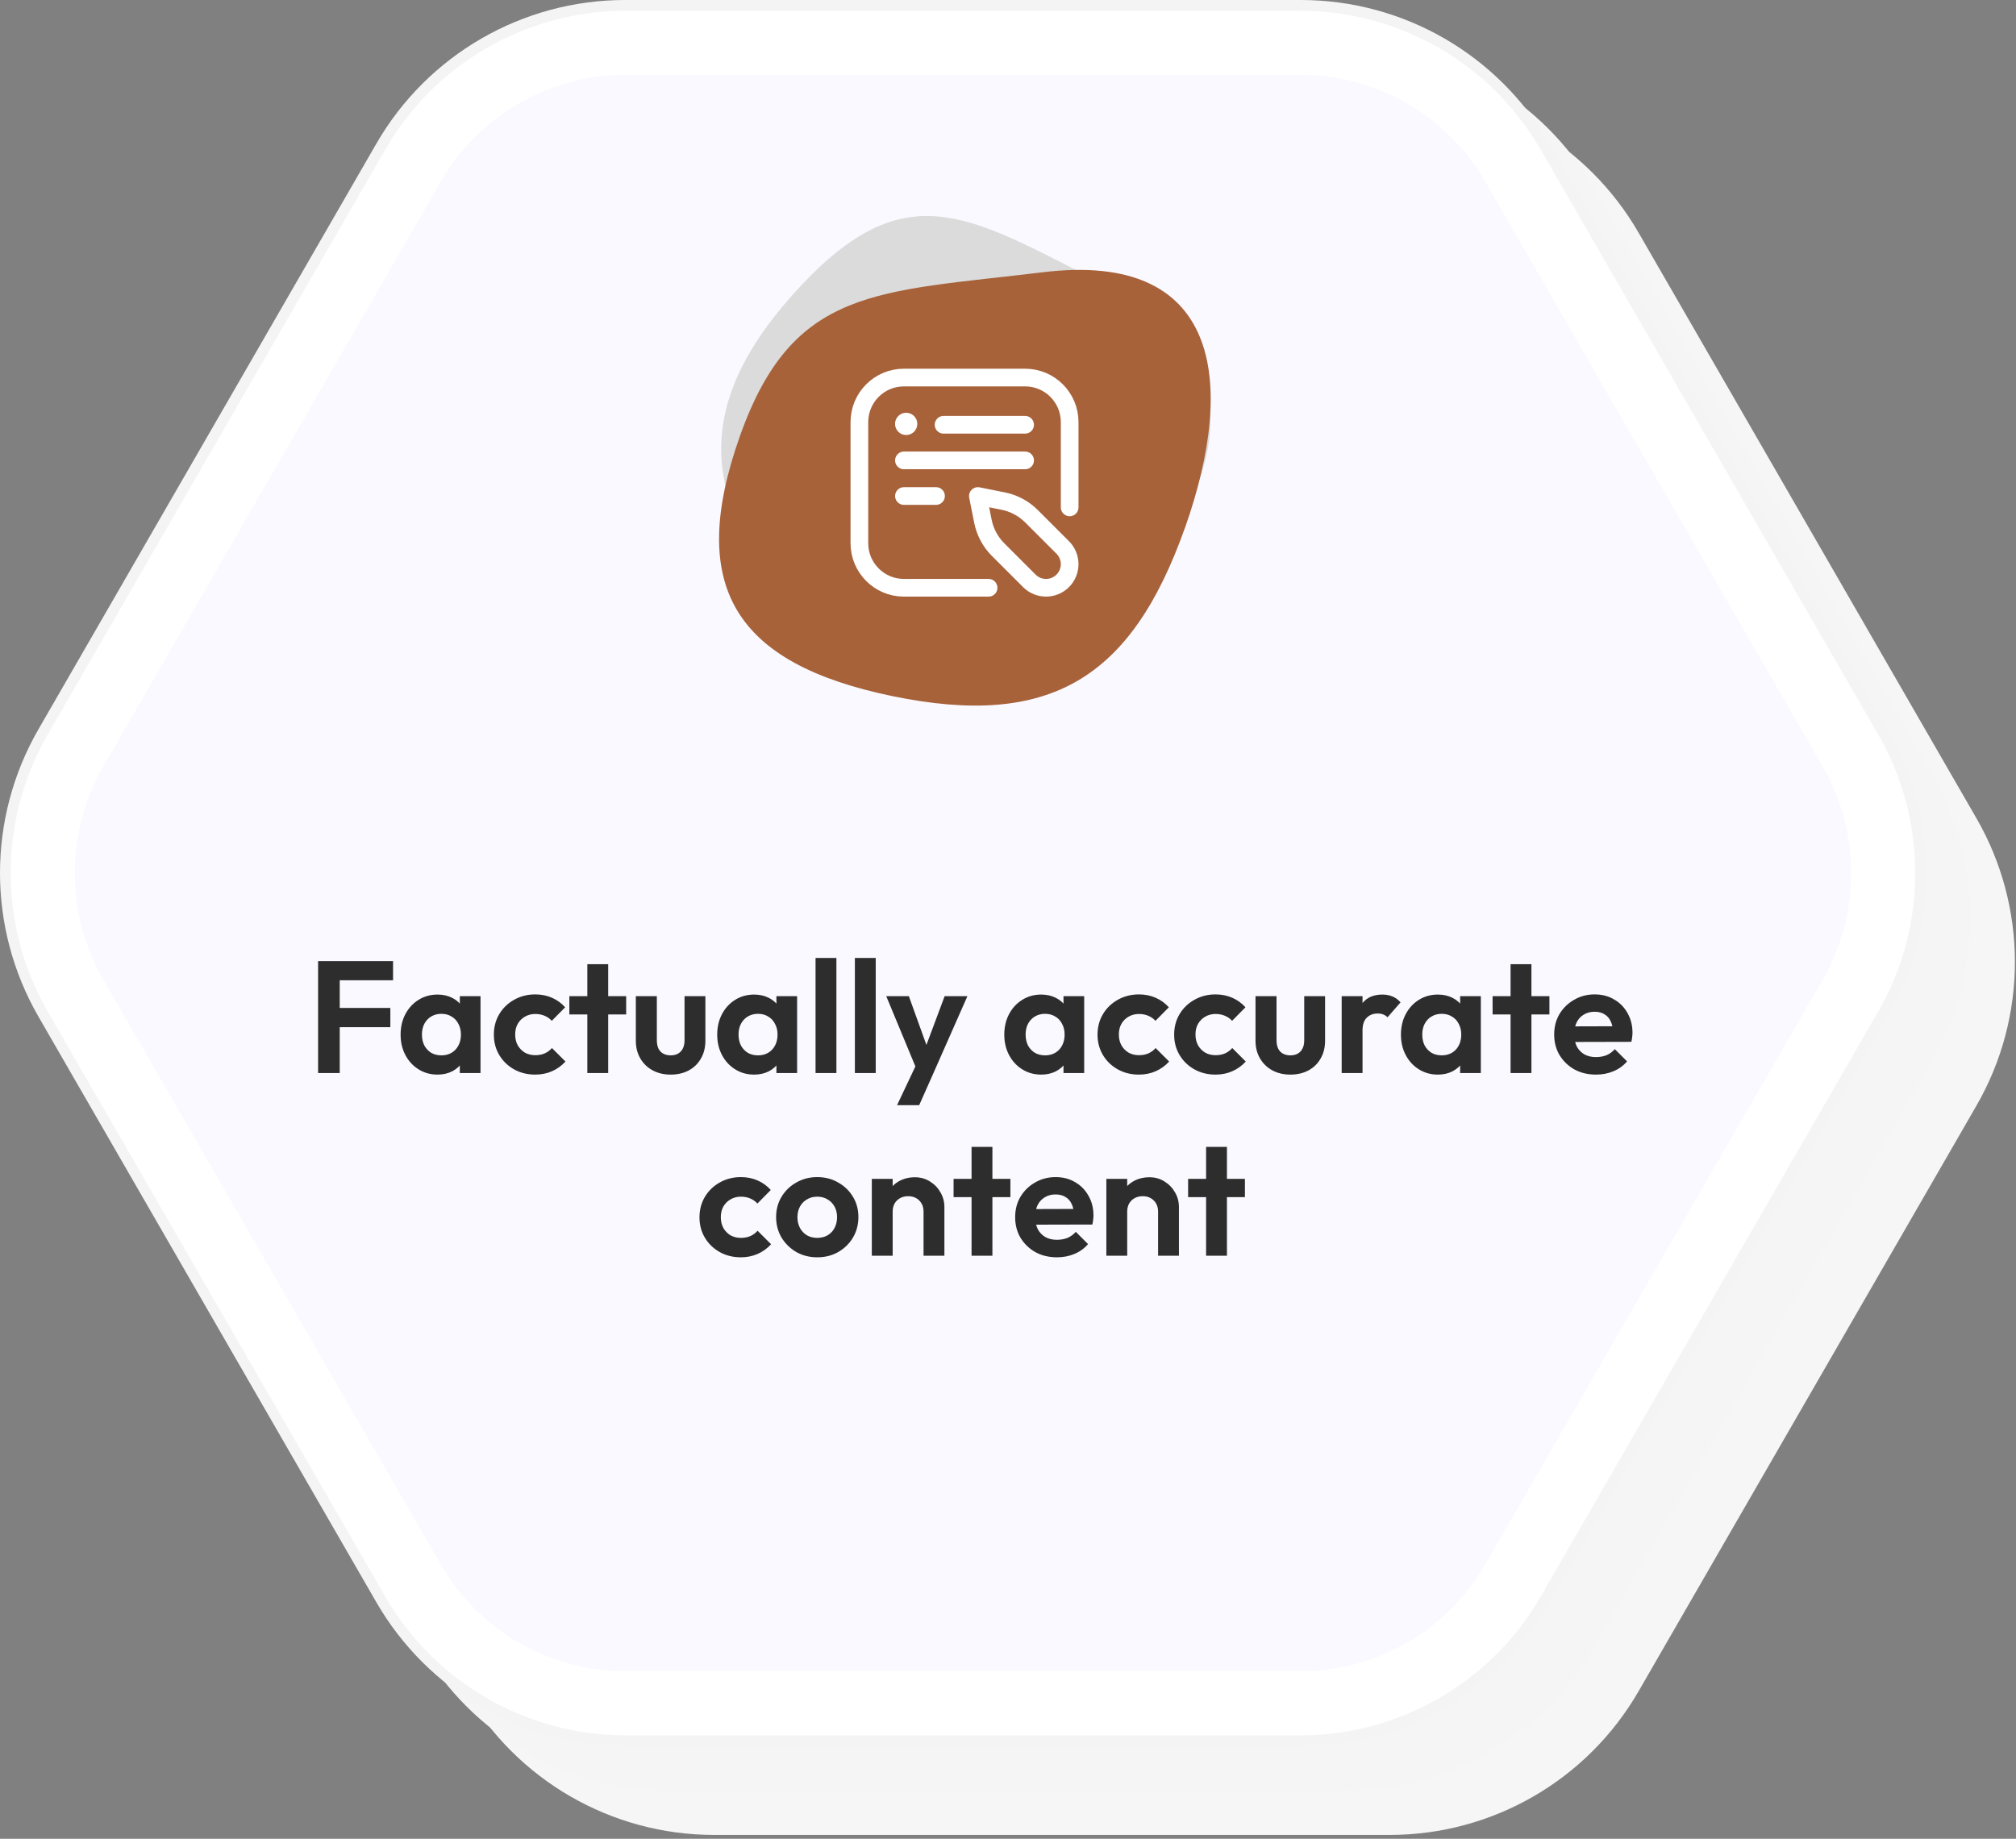
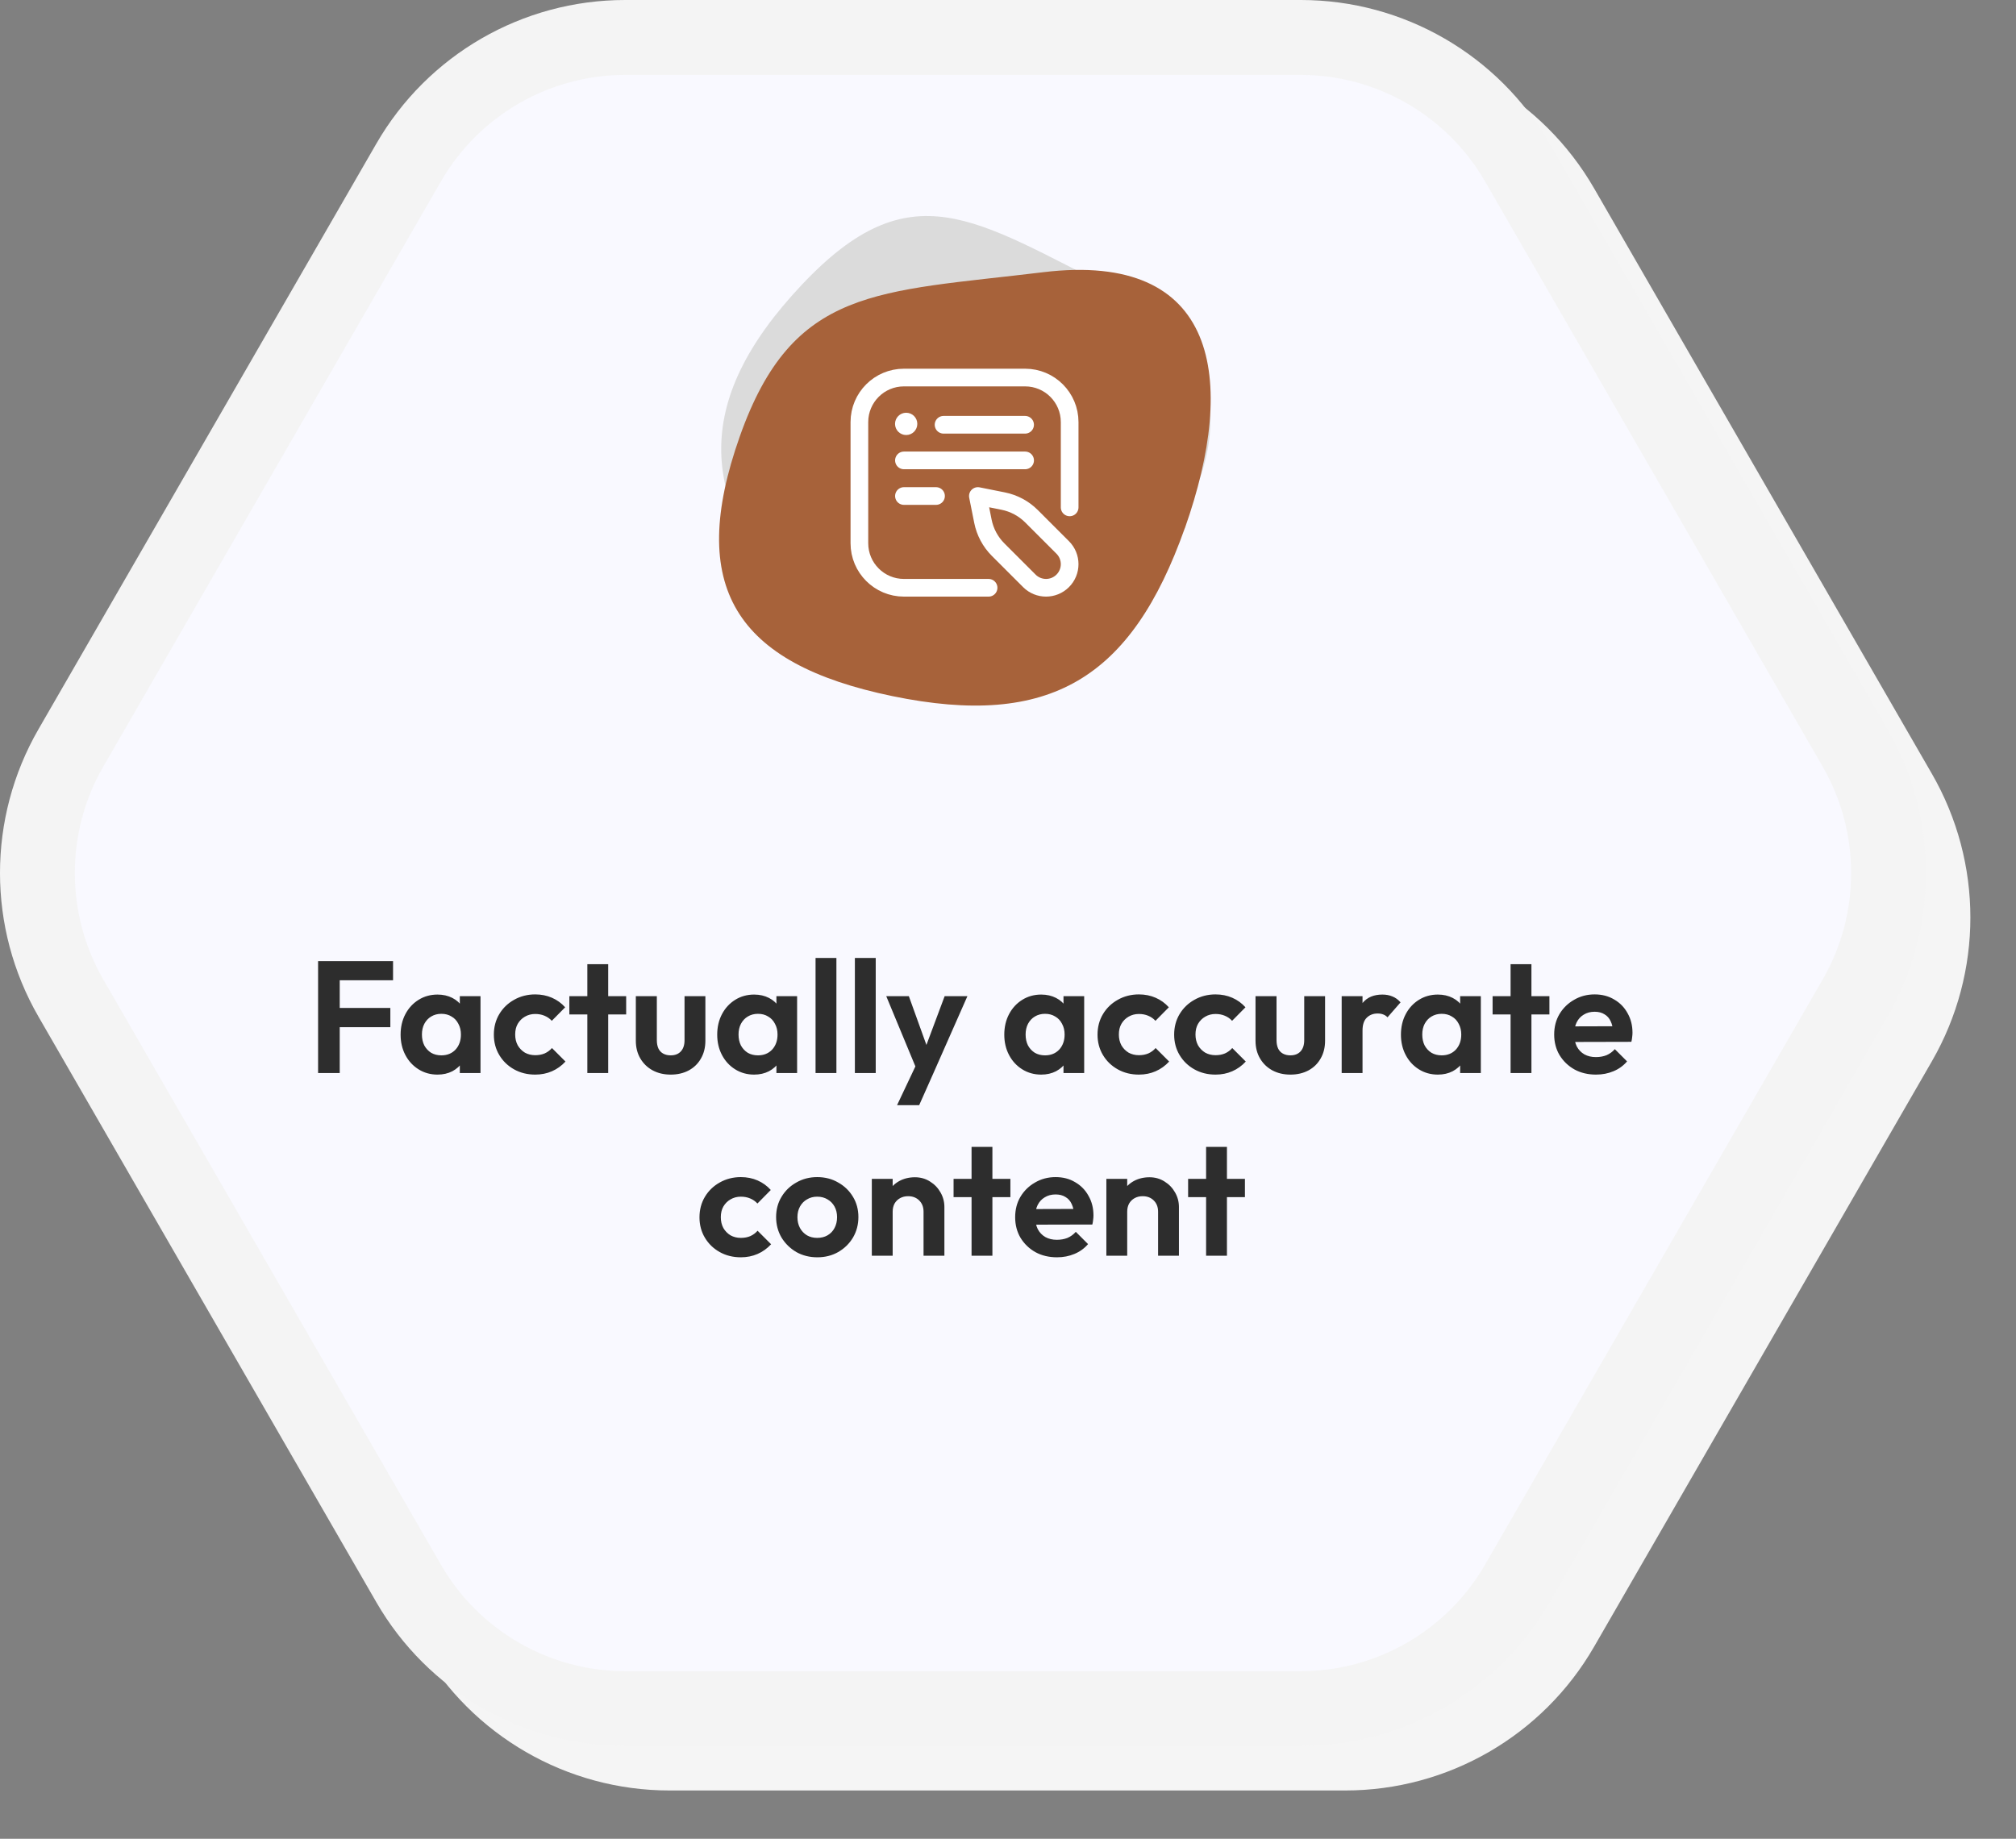
<svg xmlns="http://www.w3.org/2000/svg" width="342" height="312" viewBox="0 0 342 312" fill="none">
  <rect x="0" y="0" width="342" height="312" fill="#808080" stroke="none" />
-   <path d="M235.777 15.105H121.132C103.719 15.105 87.628 24.407 78.93 39.495L21.617 138.847C12.919 153.934 12.919 172.521 21.617 187.607L78.93 286.96C87.628 302.047 103.719 311.349 121.132 311.349H235.777C253.19 311.349 269.281 302.047 277.979 286.96L335.292 187.607C343.99 172.521 343.99 153.934 335.292 138.847L277.979 39.495C269.281 24.407 253.19 15.105 235.777 15.105Z" fill="#F6F6F6" />
  <path d="M228.222 7.562H113.577C96.164 7.562 80.073 16.866 71.376 31.951L14.062 131.305C5.365 146.392 5.365 164.979 14.062 180.066L71.376 279.418C80.073 294.505 96.164 303.807 113.577 303.807H228.222C245.636 303.807 261.726 294.505 270.424 279.418L327.737 180.066C336.435 164.979 336.435 146.392 327.737 131.305L270.424 31.951C261.726 16.866 245.636 7.562 228.222 7.562Z" fill="#F5F5F5" />
  <path d="M220.683 0H106.039C88.626 0 72.534 9.302 63.837 24.389L6.524 123.741C-2.175 138.828 -2.175 157.415 6.524 172.502L63.837 271.855C72.534 286.941 88.626 296.244 106.039 296.244H220.683C238.097 296.244 254.187 286.941 262.885 271.855L320.198 172.502C328.896 157.415 328.896 138.828 320.198 123.741L262.885 24.389C254.187 9.302 238.097 0 220.683 0Z" fill="#F4F4F4" />
-   <path d="M106.038 294.449C89.331 294.449 73.766 285.455 65.395 270.967L8.081 171.614C-0.272 157.126 -0.272 139.137 8.081 124.667L65.395 25.314C73.748 10.826 89.313 1.832 106.038 1.832H220.683C237.39 1.832 252.955 10.826 261.326 25.314L318.64 124.667C326.993 139.155 326.993 157.144 318.64 171.614L261.326 270.967C252.973 285.455 237.408 294.449 220.683 294.449H106.038Z" fill="white" />
  <path d="M106.041 283.568C93.212 283.568 81.234 276.659 74.82 265.525L17.507 166.173C11.092 155.039 11.092 141.221 17.507 130.106L74.82 30.753C81.234 19.619 93.194 12.711 106.041 12.711H220.686C233.515 12.711 245.492 19.619 251.907 30.753L309.222 130.106C315.636 141.24 315.636 155.057 309.222 166.173L251.907 265.525C245.492 276.659 233.533 283.568 220.686 283.568H106.041Z" fill="#F9F9FF" />
  <path d="M188.561 104.084C169.945 123.829 155.209 124.605 136.594 104.86C117.978 85.115 117.433 68.086 135.983 48.363C154.555 28.618 165.367 37.305 189.171 49.182C214.173 61.706 207.133 84.339 188.561 104.084Z" fill="#DBDBDB" />
  <path d="M200.986 89.643C191.939 115.122 178.119 123.636 151.395 118.118C124.67 112.6 116.496 99.515 125.499 74.058C134.501 48.601 148.779 49.614 176.986 46.187C206.631 42.608 209.988 64.164 201.007 89.621L200.986 89.643Z" fill="#A7623A" />
  <path d="M53.961 182.068V163.087H57.633V182.068H53.961ZM56.661 174.292V171.025H66.219V174.292H56.661ZM56.661 166.327V163.087H66.678V166.327H56.661ZM74.224 182.338C73.036 182.338 71.965 182.041 71.011 181.447C70.057 180.853 69.31 180.043 68.77 179.017C68.23 177.991 67.96 176.839 67.96 175.561C67.96 174.265 68.23 173.104 68.77 172.078C69.31 171.052 70.057 170.242 71.011 169.648C71.965 169.054 73.036 168.757 74.224 168.757C75.16 168.757 75.997 168.946 76.735 169.324C77.473 169.702 78.058 170.233 78.49 170.917C78.94 171.583 79.183 172.339 79.219 173.185V177.883C79.183 178.747 78.94 179.512 78.49 180.178C78.058 180.844 77.473 181.375 76.735 181.771C75.997 182.149 75.16 182.338 74.224 182.338ZM74.872 179.071C75.862 179.071 76.663 178.747 77.275 178.099C77.887 177.433 78.193 176.578 78.193 175.534C78.193 174.85 78.049 174.247 77.761 173.725C77.491 173.185 77.104 172.771 76.6 172.483C76.114 172.177 75.538 172.024 74.872 172.024C74.224 172.024 73.648 172.177 73.144 172.483C72.658 172.771 72.271 173.185 71.983 173.725C71.713 174.247 71.578 174.85 71.578 175.534C71.578 176.236 71.713 176.857 71.983 177.397C72.271 177.919 72.658 178.333 73.144 178.639C73.648 178.927 74.224 179.071 74.872 179.071ZM78.004 182.068V178.558L78.571 175.372L78.004 172.24V169.027H81.514V182.068H78.004ZM90.799 182.338C89.467 182.338 88.27 182.041 87.208 181.447C86.146 180.853 85.309 180.043 84.697 179.017C84.085 177.991 83.779 176.839 83.779 175.561C83.779 174.265 84.085 173.104 84.697 172.078C85.309 171.052 86.146 170.242 87.208 169.648C88.288 169.036 89.485 168.73 90.799 168.73C91.825 168.73 92.77 168.919 93.634 169.297C94.498 169.675 95.245 170.215 95.875 170.917L93.607 173.212C93.265 172.834 92.851 172.546 92.365 172.348C91.897 172.15 91.375 172.051 90.799 172.051C90.151 172.051 89.566 172.204 89.044 172.51C88.54 172.798 88.135 173.203 87.829 173.725C87.541 174.229 87.397 174.832 87.397 175.534C87.397 176.218 87.541 176.83 87.829 177.37C88.135 177.892 88.54 178.306 89.044 178.612C89.566 178.9 90.151 179.044 90.799 179.044C91.393 179.044 91.924 178.945 92.392 178.747C92.878 178.531 93.292 178.225 93.634 177.829L95.929 180.124C95.263 180.844 94.498 181.393 93.634 181.771C92.77 182.149 91.825 182.338 90.799 182.338ZM99.638 182.068V163.6H103.175V182.068H99.638ZM96.587 172.132V169.027H106.226V172.132H96.587ZM113.777 182.338C112.625 182.338 111.599 182.095 110.699 181.609C109.817 181.123 109.124 180.448 108.62 179.584C108.116 178.72 107.864 177.721 107.864 176.587V169.027H111.428V176.506C111.428 177.046 111.518 177.514 111.698 177.91C111.878 178.288 112.148 178.576 112.508 178.774C112.868 178.972 113.291 179.071 113.777 179.071C114.515 179.071 115.091 178.846 115.505 178.396C115.919 177.946 116.126 177.316 116.126 176.506V169.027H119.663V176.587C119.663 177.739 119.411 178.747 118.907 179.611C118.421 180.475 117.728 181.15 116.828 181.636C115.946 182.104 114.929 182.338 113.777 182.338ZM127.934 182.338C126.746 182.338 125.675 182.041 124.721 181.447C123.767 180.853 123.02 180.043 122.48 179.017C121.94 177.991 121.67 176.839 121.67 175.561C121.67 174.265 121.94 173.104 122.48 172.078C123.02 171.052 123.767 170.242 124.721 169.648C125.675 169.054 126.746 168.757 127.934 168.757C128.87 168.757 129.707 168.946 130.445 169.324C131.183 169.702 131.768 170.233 132.2 170.917C132.65 171.583 132.893 172.339 132.929 173.185V177.883C132.893 178.747 132.65 179.512 132.2 180.178C131.768 180.844 131.183 181.375 130.445 181.771C129.707 182.149 128.87 182.338 127.934 182.338ZM128.582 179.071C129.572 179.071 130.373 178.747 130.985 178.099C131.597 177.433 131.903 176.578 131.903 175.534C131.903 174.85 131.759 174.247 131.471 173.725C131.201 173.185 130.814 172.771 130.31 172.483C129.824 172.177 129.248 172.024 128.582 172.024C127.934 172.024 127.358 172.177 126.854 172.483C126.368 172.771 125.981 173.185 125.693 173.725C125.423 174.247 125.288 174.85 125.288 175.534C125.288 176.236 125.423 176.857 125.693 177.397C125.981 177.919 126.368 178.333 126.854 178.639C127.358 178.927 127.934 179.071 128.582 179.071ZM131.714 182.068V178.558L132.281 175.372L131.714 172.24V169.027H135.224V182.068H131.714ZM138.353 182.068V162.547H141.89V182.068H138.353ZM145.024 182.068V162.547H148.561V182.068H145.024ZM155.799 182.176L150.345 169.027H154.179L157.797 179.071H156.501L160.254 169.027H164.115L158.31 182.176H155.799ZM152.181 187.522L156.15 179.125L158.31 182.176L155.934 187.522H152.181ZM176.634 182.338C175.446 182.338 174.375 182.041 173.421 181.447C172.467 180.853 171.72 180.043 171.18 179.017C170.64 177.991 170.37 176.839 170.37 175.561C170.37 174.265 170.64 173.104 171.18 172.078C171.72 171.052 172.467 170.242 173.421 169.648C174.375 169.054 175.446 168.757 176.634 168.757C177.57 168.757 178.407 168.946 179.145 169.324C179.883 169.702 180.468 170.233 180.9 170.917C181.35 171.583 181.593 172.339 181.629 173.185V177.883C181.593 178.747 181.35 179.512 180.9 180.178C180.468 180.844 179.883 181.375 179.145 181.771C178.407 182.149 177.57 182.338 176.634 182.338ZM177.282 179.071C178.272 179.071 179.073 178.747 179.685 178.099C180.297 177.433 180.603 176.578 180.603 175.534C180.603 174.85 180.459 174.247 180.171 173.725C179.901 173.185 179.514 172.771 179.01 172.483C178.524 172.177 177.948 172.024 177.282 172.024C176.634 172.024 176.058 172.177 175.554 172.483C175.068 172.771 174.681 173.185 174.393 173.725C174.123 174.247 173.988 174.85 173.988 175.534C173.988 176.236 174.123 176.857 174.393 177.397C174.681 177.919 175.068 178.333 175.554 178.639C176.058 178.927 176.634 179.071 177.282 179.071ZM180.414 182.068V178.558L180.981 175.372L180.414 172.24V169.027H183.924V182.068H180.414ZM193.209 182.338C191.877 182.338 190.68 182.041 189.618 181.447C188.556 180.853 187.719 180.043 187.107 179.017C186.495 177.991 186.189 176.839 186.189 175.561C186.189 174.265 186.495 173.104 187.107 172.078C187.719 171.052 188.556 170.242 189.618 169.648C190.698 169.036 191.895 168.73 193.209 168.73C194.235 168.73 195.18 168.919 196.044 169.297C196.908 169.675 197.655 170.215 198.285 170.917L196.017 173.212C195.675 172.834 195.261 172.546 194.775 172.348C194.307 172.15 193.785 172.051 193.209 172.051C192.561 172.051 191.976 172.204 191.454 172.51C190.95 172.798 190.545 173.203 190.239 173.725C189.951 174.229 189.807 174.832 189.807 175.534C189.807 176.218 189.951 176.83 190.239 177.37C190.545 177.892 190.95 178.306 191.454 178.612C191.976 178.9 192.561 179.044 193.209 179.044C193.803 179.044 194.334 178.945 194.802 178.747C195.288 178.531 195.702 178.225 196.044 177.829L198.339 180.124C197.673 180.844 196.908 181.393 196.044 181.771C195.18 182.149 194.235 182.338 193.209 182.338ZM206.208 182.338C204.876 182.338 203.679 182.041 202.617 181.447C201.555 180.853 200.718 180.043 200.106 179.017C199.494 177.991 199.188 176.839 199.188 175.561C199.188 174.265 199.494 173.104 200.106 172.078C200.718 171.052 201.555 170.242 202.617 169.648C203.697 169.036 204.894 168.73 206.208 168.73C207.234 168.73 208.179 168.919 209.043 169.297C209.907 169.675 210.654 170.215 211.284 170.917L209.016 173.212C208.674 172.834 208.26 172.546 207.774 172.348C207.306 172.15 206.784 172.051 206.208 172.051C205.56 172.051 204.975 172.204 204.453 172.51C203.949 172.798 203.544 173.203 203.238 173.725C202.95 174.229 202.806 174.832 202.806 175.534C202.806 176.218 202.95 176.83 203.238 177.37C203.544 177.892 203.949 178.306 204.453 178.612C204.975 178.9 205.56 179.044 206.208 179.044C206.802 179.044 207.333 178.945 207.801 178.747C208.287 178.531 208.701 178.225 209.043 177.829L211.338 180.124C210.672 180.844 209.907 181.393 209.043 181.771C208.179 182.149 207.234 182.338 206.208 182.338ZM218.903 182.338C217.751 182.338 216.725 182.095 215.825 181.609C214.943 181.123 214.25 180.448 213.746 179.584C213.242 178.72 212.99 177.721 212.99 176.587V169.027H216.554V176.506C216.554 177.046 216.644 177.514 216.824 177.91C217.004 178.288 217.274 178.576 217.634 178.774C217.994 178.972 218.417 179.071 218.903 179.071C219.641 179.071 220.217 178.846 220.631 178.396C221.045 177.946 221.252 177.316 221.252 176.506V169.027H224.789V176.587C224.789 177.739 224.537 178.747 224.033 179.611C223.547 180.475 222.854 181.15 221.954 181.636C221.072 182.104 220.055 182.338 218.903 182.338ZM227.606 182.068V169.027H231.143V182.068H227.606ZM231.143 174.859L229.766 173.941C229.928 172.339 230.396 171.079 231.17 170.161C231.944 169.225 233.06 168.757 234.518 168.757C235.148 168.757 235.715 168.865 236.219 169.081C236.723 169.279 237.182 169.612 237.596 170.08L235.382 172.618C235.184 172.402 234.941 172.24 234.653 172.132C234.383 172.024 234.068 171.97 233.708 171.97C232.952 171.97 232.331 172.213 231.845 172.699C231.377 173.167 231.143 173.887 231.143 174.859ZM243.923 182.338C242.735 182.338 241.664 182.041 240.71 181.447C239.756 180.853 239.009 180.043 238.469 179.017C237.929 177.991 237.659 176.839 237.659 175.561C237.659 174.265 237.929 173.104 238.469 172.078C239.009 171.052 239.756 170.242 240.71 169.648C241.664 169.054 242.735 168.757 243.923 168.757C244.859 168.757 245.696 168.946 246.434 169.324C247.172 169.702 247.757 170.233 248.189 170.917C248.639 171.583 248.882 172.339 248.918 173.185V177.883C248.882 178.747 248.639 179.512 248.189 180.178C247.757 180.844 247.172 181.375 246.434 181.771C245.696 182.149 244.859 182.338 243.923 182.338ZM244.571 179.071C245.561 179.071 246.362 178.747 246.974 178.099C247.586 177.433 247.892 176.578 247.892 175.534C247.892 174.85 247.748 174.247 247.46 173.725C247.19 173.185 246.803 172.771 246.299 172.483C245.813 172.177 245.237 172.024 244.571 172.024C243.923 172.024 243.347 172.177 242.843 172.483C242.357 172.771 241.97 173.185 241.682 173.725C241.412 174.247 241.277 174.85 241.277 175.534C241.277 176.236 241.412 176.857 241.682 177.397C241.97 177.919 242.357 178.333 242.843 178.639C243.347 178.927 243.923 179.071 244.571 179.071ZM247.703 182.068V178.558L248.27 175.372L247.703 172.24V169.027H251.213V182.068H247.703ZM256.259 182.068V163.6H259.796V182.068H256.259ZM253.208 172.132V169.027H262.847V172.132H253.208ZM270.757 182.338C269.389 182.338 268.174 182.05 267.112 181.474C266.05 180.88 265.204 180.07 264.574 179.044C263.962 178.018 263.656 176.848 263.656 175.534C263.656 174.238 263.953 173.086 264.547 172.078C265.159 171.052 265.987 170.242 267.031 169.648C268.075 169.036 269.236 168.73 270.514 168.73C271.774 168.73 272.881 169.018 273.835 169.594C274.807 170.152 275.563 170.926 276.103 171.916C276.661 172.888 276.94 173.995 276.94 175.237C276.94 175.471 276.922 175.714 276.886 175.966C276.868 176.2 276.823 176.47 276.751 176.776L265.789 176.803V174.157L275.104 174.13L273.673 175.237C273.637 174.463 273.493 173.815 273.241 173.293C273.007 172.771 272.656 172.375 272.188 172.105C271.738 171.817 271.18 171.673 270.514 171.673C269.812 171.673 269.2 171.835 268.678 172.159C268.156 172.465 267.751 172.906 267.463 173.482C267.193 174.04 267.058 174.706 267.058 175.48C267.058 176.272 267.202 176.965 267.49 177.559C267.796 178.135 268.228 178.585 268.786 178.909C269.344 179.215 269.992 179.368 270.73 179.368C271.396 179.368 271.999 179.26 272.539 179.044C273.079 178.81 273.547 178.468 273.943 178.018L276.022 180.097C275.392 180.835 274.618 181.393 273.7 181.771C272.8 182.149 271.819 182.338 270.757 182.338ZM125.683 213.338C124.351 213.338 123.154 213.041 122.092 212.447C121.03 211.853 120.193 211.043 119.581 210.017C118.969 208.991 118.663 207.839 118.663 206.561C118.663 205.265 118.969 204.104 119.581 203.078C120.193 202.052 121.03 201.242 122.092 200.648C123.172 200.036 124.369 199.73 125.683 199.73C126.709 199.73 127.654 199.919 128.518 200.297C129.382 200.675 130.129 201.215 130.759 201.917L128.491 204.212C128.149 203.834 127.735 203.546 127.249 203.348C126.781 203.15 126.259 203.051 125.683 203.051C125.035 203.051 124.45 203.204 123.928 203.51C123.424 203.798 123.019 204.203 122.713 204.725C122.425 205.229 122.281 205.832 122.281 206.534C122.281 207.218 122.425 207.83 122.713 208.37C123.019 208.892 123.424 209.306 123.928 209.612C124.45 209.9 125.035 210.044 125.683 210.044C126.277 210.044 126.808 209.945 127.276 209.747C127.762 209.531 128.176 209.225 128.518 208.829L130.813 211.124C130.147 211.844 129.382 212.393 128.518 212.771C127.654 213.149 126.709 213.338 125.683 213.338ZM138.655 213.338C137.341 213.338 136.153 213.041 135.091 212.447C134.047 211.835 133.21 211.016 132.58 209.99C131.968 208.946 131.662 207.785 131.662 206.507C131.662 205.229 131.968 204.086 132.58 203.078C133.192 202.052 134.029 201.242 135.091 200.648C136.153 200.036 137.332 199.73 138.628 199.73C139.96 199.73 141.148 200.036 142.192 200.648C143.254 201.242 144.091 202.052 144.703 203.078C145.315 204.086 145.621 205.229 145.621 206.507C145.621 207.785 145.315 208.946 144.703 209.99C144.091 211.016 143.254 211.835 142.192 212.447C141.148 213.041 139.969 213.338 138.655 213.338ZM138.628 210.044C139.294 210.044 139.879 209.9 140.383 209.612C140.905 209.306 141.301 208.892 141.571 208.37C141.859 207.83 142.003 207.218 142.003 206.534C142.003 205.85 141.859 205.247 141.571 204.725C141.283 204.203 140.887 203.798 140.383 203.51C139.879 203.204 139.294 203.051 138.628 203.051C137.98 203.051 137.404 203.204 136.9 203.51C136.396 203.798 136 204.203 135.712 204.725C135.424 205.247 135.28 205.85 135.28 206.534C135.28 207.218 135.424 207.83 135.712 208.37C136 208.892 136.396 209.306 136.9 209.612C137.404 209.9 137.98 210.044 138.628 210.044ZM156.673 213.068V205.589C156.673 204.815 156.43 204.185 155.944 203.699C155.458 203.213 154.828 202.97 154.054 202.97C153.55 202.97 153.1 203.078 152.704 203.294C152.308 203.51 151.993 203.816 151.759 204.212C151.543 204.608 151.435 205.067 151.435 205.589L150.058 204.887C150.058 203.861 150.274 202.97 150.706 202.214C151.156 201.44 151.768 200.837 152.542 200.405C153.334 199.973 154.225 199.757 155.215 199.757C156.169 199.757 157.024 200 157.78 200.486C158.536 200.954 159.13 201.575 159.562 202.349C159.994 203.105 160.21 203.924 160.21 204.806V213.068H156.673ZM147.898 213.068V200.027H151.435V213.068H147.898ZM164.818 213.068V194.6H168.355V213.068H164.818ZM161.767 203.132V200.027H171.406V203.132H161.767ZM179.316 213.338C177.948 213.338 176.733 213.05 175.671 212.474C174.609 211.88 173.763 211.07 173.133 210.044C172.521 209.018 172.215 207.848 172.215 206.534C172.215 205.238 172.512 204.086 173.106 203.078C173.718 202.052 174.546 201.242 175.59 200.648C176.634 200.036 177.795 199.73 179.073 199.73C180.333 199.73 181.44 200.018 182.394 200.594C183.366 201.152 184.122 201.926 184.662 202.916C185.22 203.888 185.499 204.995 185.499 206.237C185.499 206.471 185.481 206.714 185.445 206.966C185.427 207.2 185.382 207.47 185.31 207.776L174.348 207.803V205.157L183.663 205.13L182.232 206.237C182.196 205.463 182.052 204.815 181.8 204.293C181.566 203.771 181.215 203.375 180.747 203.105C180.297 202.817 179.739 202.673 179.073 202.673C178.371 202.673 177.759 202.835 177.237 203.159C176.715 203.465 176.31 203.906 176.022 204.482C175.752 205.04 175.617 205.706 175.617 206.48C175.617 207.272 175.761 207.965 176.049 208.559C176.355 209.135 176.787 209.585 177.345 209.909C177.903 210.215 178.551 210.368 179.289 210.368C179.955 210.368 180.558 210.26 181.098 210.044C181.638 209.81 182.106 209.468 182.502 209.018L184.581 211.097C183.951 211.835 183.177 212.393 182.259 212.771C181.359 213.149 180.378 213.338 179.316 213.338ZM196.461 213.068V205.589C196.461 204.815 196.218 204.185 195.732 203.699C195.246 203.213 194.616 202.97 193.842 202.97C193.338 202.97 192.888 203.078 192.492 203.294C192.096 203.51 191.781 203.816 191.547 204.212C191.331 204.608 191.223 205.067 191.223 205.589L189.846 204.887C189.846 203.861 190.062 202.97 190.494 202.214C190.944 201.44 191.556 200.837 192.33 200.405C193.122 199.973 194.013 199.757 195.003 199.757C195.957 199.757 196.812 200 197.568 200.486C198.324 200.954 198.918 201.575 199.35 202.349C199.782 203.105 199.998 203.924 199.998 204.806V213.068H196.461ZM187.686 213.068V200.027H191.223V213.068H187.686ZM204.606 213.068V194.6H208.143V213.068H204.606ZM201.555 203.132V200.027H211.194V203.132H201.555Z" fill="#2D2D2D" />
  <path d="M167.705 99.733H153.346C149.172 99.733 145.789 96.35 145.789 92.175V71.62C145.789 67.445 149.172 64.062 153.346 64.062H173.902C178.076 64.062 181.459 67.445 181.459 71.62V86.091" stroke="white" stroke-width="3" stroke-miterlimit="10" stroke-linecap="round" stroke-linejoin="round" />
  <path d="M160.07 72.074H173.9" stroke="white" stroke-width="3" stroke-miterlimit="10" stroke-linecap="round" stroke-linejoin="round" />
  <path d="M153.348 78.121H173.903" stroke="white" stroke-width="3" stroke-miterlimit="10" stroke-linecap="round" stroke-linejoin="round" />
  <path d="M153.348 84.164H158.789" stroke="white" stroke-width="3" stroke-miterlimit="10" stroke-linecap="round" stroke-linejoin="round" />
  <path d="M151.836 71.925C151.836 72.968 152.682 73.814 153.725 73.814C154.769 73.814 155.615 72.968 155.615 71.925C155.615 70.881 154.769 70.035 153.725 70.035C152.682 70.035 151.836 70.881 151.836 71.925Z" fill="white" />
  <path d="M180.285 98.559C181.849 96.995 181.849 94.459 180.285 92.894L174.987 87.596C173.672 86.281 171.997 85.385 170.173 85.02L165.891 84.164L166.746 88.446C167.111 90.27 168.007 91.945 169.323 93.261L174.621 98.559C176.185 100.123 178.721 100.123 180.285 98.559Z" stroke="white" stroke-width="3" stroke-miterlimit="10" stroke-linecap="round" stroke-linejoin="round" />
</svg>